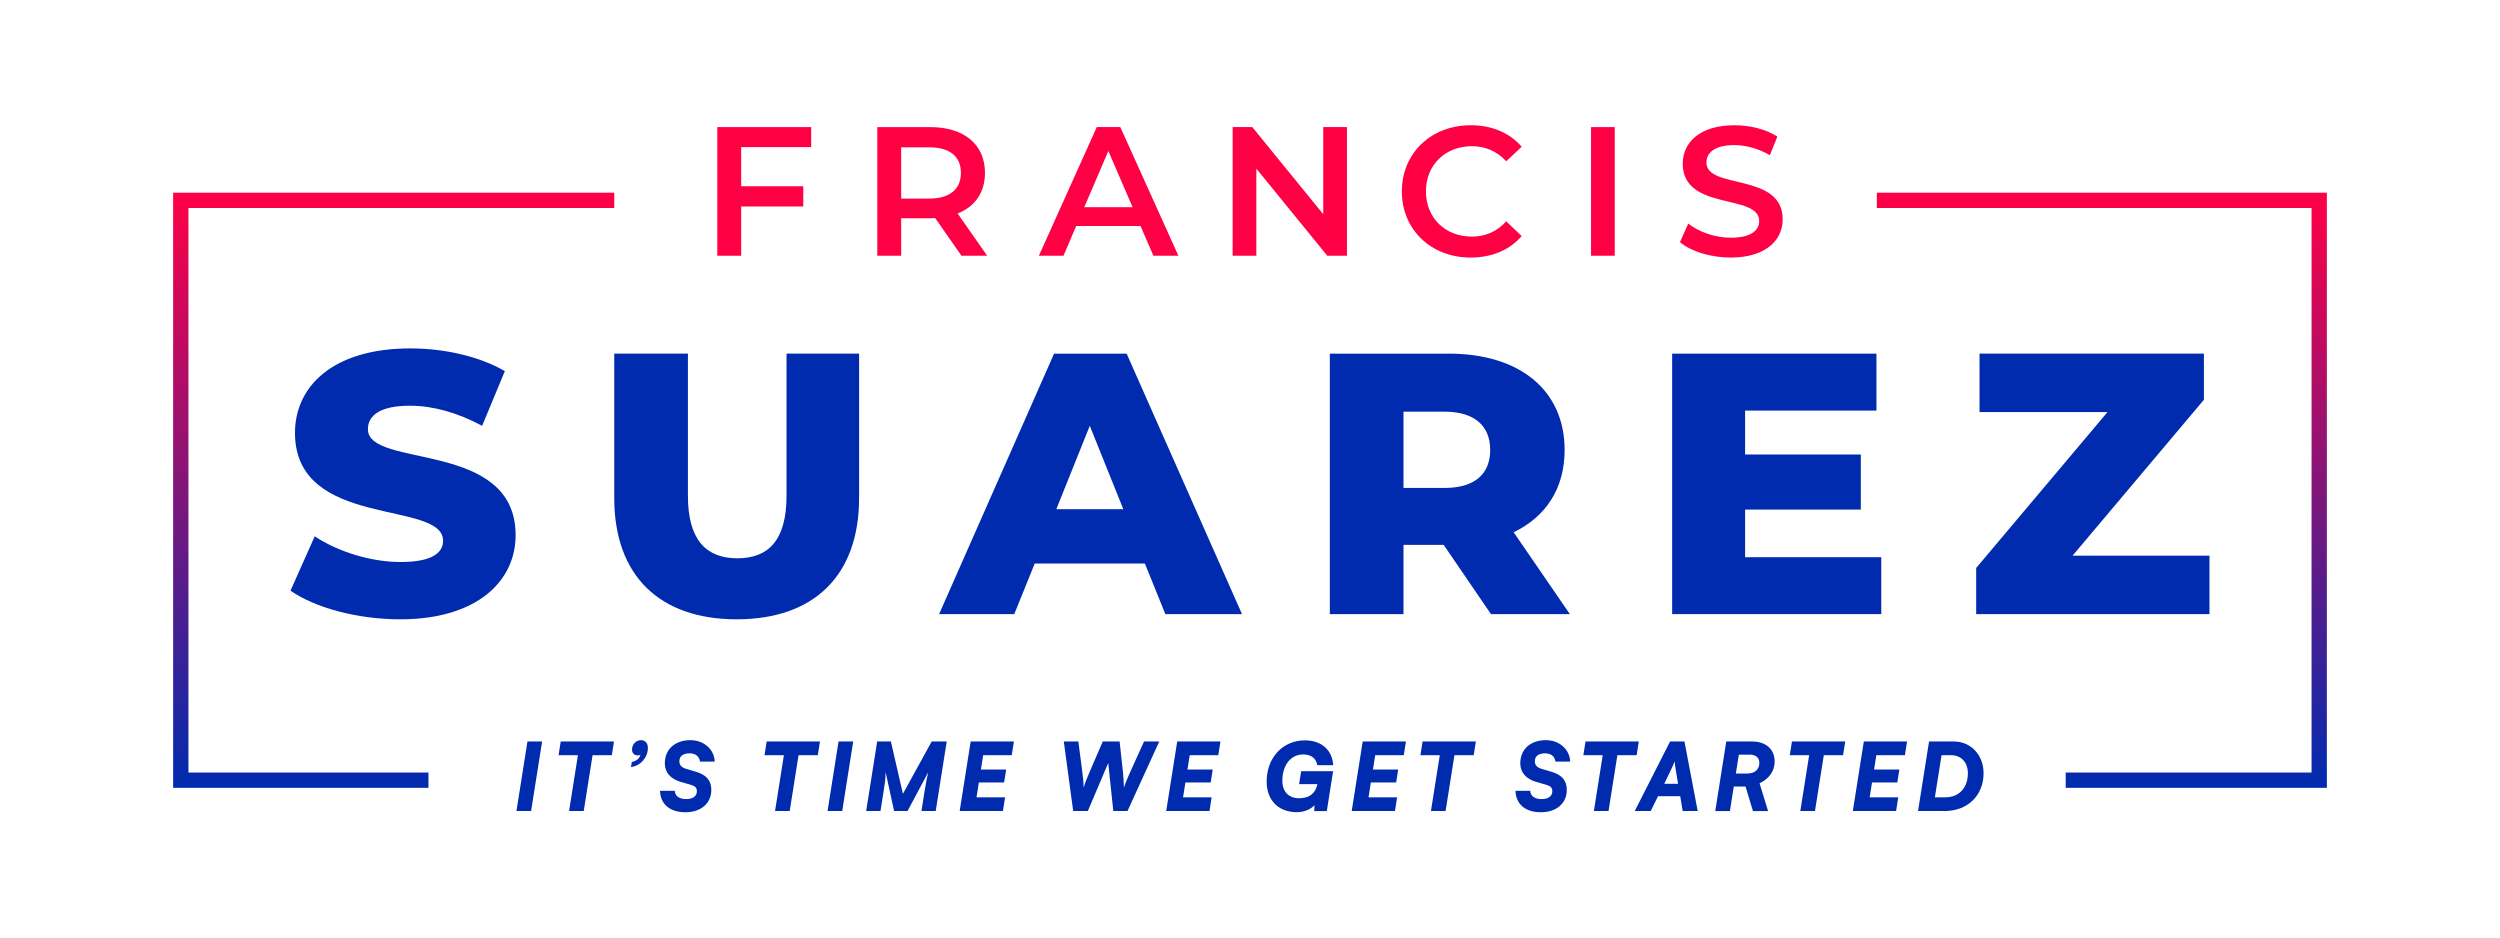
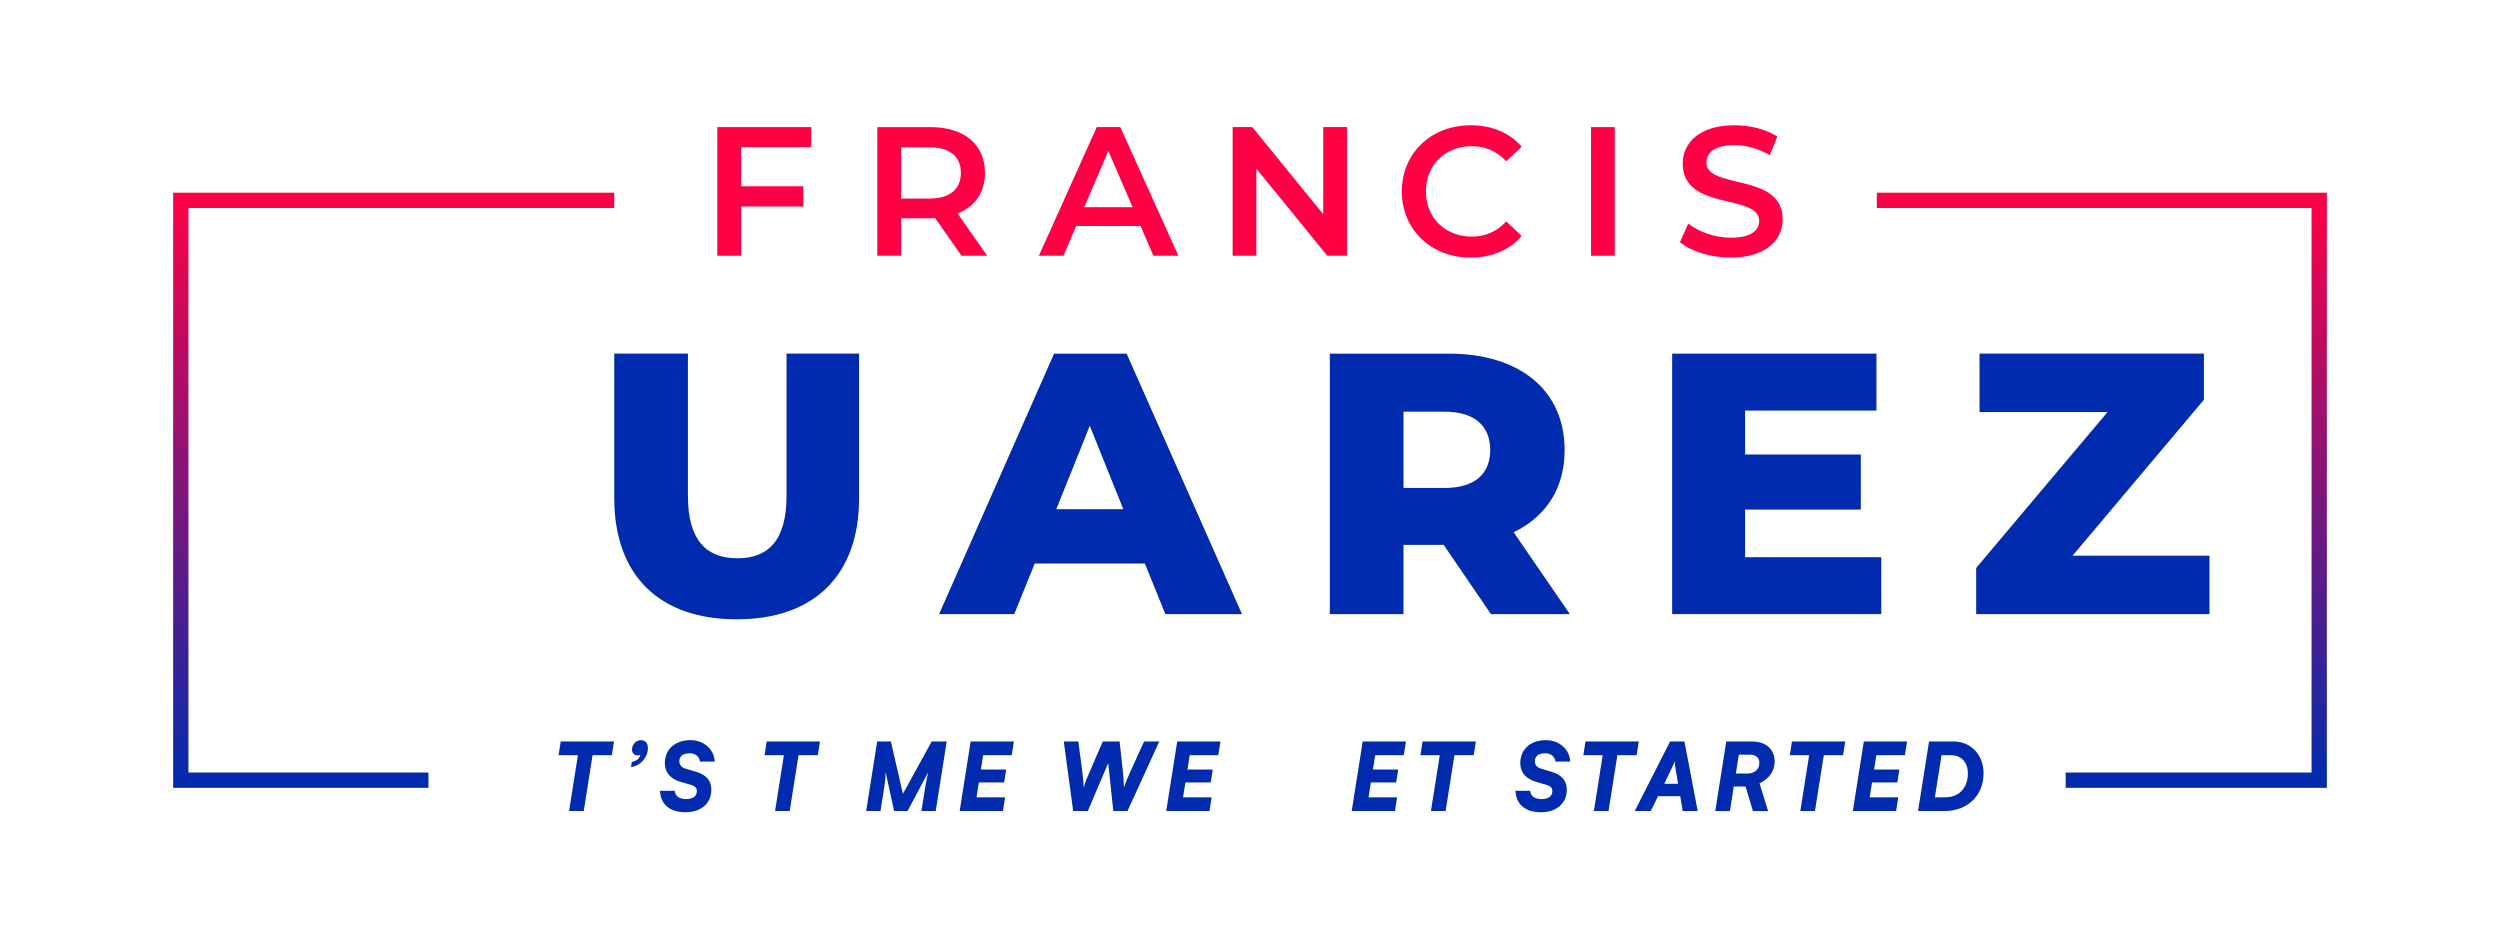
<svg xmlns="http://www.w3.org/2000/svg" xmlns:xlink="http://www.w3.org/1999/xlink" id="Layer_1" data-name="Layer 1" viewBox="0 0 1600 600">
  <defs>
    <style>
      .cls-1 {
        fill: url(#linear-gradient);
      }

      .cls-2 {
        fill: #002baf;
      }

      .cls-3 {
        fill: #ff0045;
      }

      .cls-4 {
        fill: url(#linear-gradient-2);
      }
    </style>
    <linearGradient id="linear-gradient" x1="251.97" y1="504.21" x2="251.97" y2="123.33" gradientUnits="userSpaceOnUse">
      <stop offset="0" stop-color="#002baf" />
      <stop offset="1" stop-color="#ff0045" />
    </linearGradient>
    <linearGradient id="linear-gradient-2" x1="1345.17" x2="1345.17" xlink:href="#linear-gradient" />
  </defs>
  <g>
    <polygon class="cls-1" points="274.22 494.42 120.61 494.42 120.61 133.12 393.12 133.12 393.12 123.33 110.81 123.33 110.81 504.21 274.22 504.21 274.22 494.42" />
    <polygon class="cls-4" points="1201.16 123.33 1201.16 133.12 1479.39 133.12 1479.39 494.42 1322.04 494.42 1322.04 504.21 1489.19 504.21 1489.19 123.33 1201.16 123.33" />
  </g>
  <g>
-     <path class="cls-2" d="m185.93,378.02l15.48-34.77c14.77,9.76,35.72,16.43,55.01,16.43s27.15-5.48,27.15-13.57c0-26.44-94.78-7.15-94.78-69.07,0-29.77,24.29-54.06,73.82-54.06,21.67,0,44.06,5,60.49,14.53l-14.53,35.01c-15.95-8.57-31.68-12.86-46.2-12.86-19.77,0-26.91,6.67-26.91,15.01,0,25.48,94.54,6.43,94.54,67.87,0,29.05-24.29,53.82-73.83,53.82-27.39,0-54.54-7.38-70.25-18.34Z" />
    <path class="cls-2" d="m393.12,318.72v-92.4h47.15v90.97c0,28.58,11.91,40.01,31.67,40.01s31.44-11.43,31.44-40.01v-90.97h46.44v92.4c0,49.77-29.05,77.64-78.35,77.64s-78.35-27.87-78.35-77.64Z" />
    <path class="cls-2" d="m732.72,360.64h-70.49l-13.1,32.39h-48.11l73.59-166.7h46.44l73.83,166.7h-49.06l-13.1-32.39Zm-13.81-34.77l-21.44-53.35-21.43,53.35h42.87Z" />
    <path class="cls-2" d="m923.96,348.73h-25.72v44.3h-47.15v-166.7h76.21c45.48,0,74.06,23.58,74.06,61.68,0,24.53-11.9,42.63-32.62,52.63l35.96,52.39h-50.49l-30.25-44.3Zm.48-85.26h-26.2v48.82h26.2c19.53,0,29.29-9.05,29.29-24.29s-9.76-24.53-29.29-24.53Z" />
    <path class="cls-2" d="m1204.02,356.59v36.44h-133.84v-166.7h130.75v36.44h-84.07v28.11h74.06v35.25h-74.06v30.48h87.16Z" />
    <path class="cls-2" d="m1414.07,355.64v37.39h-149.32v-29.53l84.07-99.79h-81.92v-37.39h143.6v29.53l-84.06,99.79h87.64Z" />
  </g>
  <g>
    <g>
      <path class="cls-3" d="m474.35,94.16v25.05h39.76v12.94h-39.76v31.52h-15.29v-82.33h60.1v12.82h-44.81Z" />
      <path class="cls-3" d="m615.33,163.67l-16.82-24.11c-1.06.12-2.12.12-3.18.12h-18.58v24h-15.29v-82.33h33.87c21.64,0,35.05,11.05,35.05,29.28,0,12.47-6.35,21.64-17.53,25.99l18.94,27.05h-16.46Zm-20.7-69.39h-17.88v32.81h17.88c13.41,0,20.35-6.12,20.35-16.47s-6.94-16.35-20.35-16.35Z" />
      <path class="cls-3" d="m729.93,144.62h-41.17l-8.11,19.05h-15.76l37.05-82.33h15.06l37.17,82.33h-16l-8.23-19.05Zm-5.06-12l-15.53-35.99-15.41,35.99h30.93Z" />
      <path class="cls-3" d="m862.05,81.34v82.33h-12.59l-45.4-55.75v55.75h-15.17v-82.33h12.58l45.4,55.75v-55.75h15.17Z" />
      <path class="cls-3" d="m897.18,122.5c0-24.58,18.82-42.34,44.11-42.34,13.41,0,24.94,4.82,32.58,13.76l-9.88,9.29c-6-6.47-13.41-9.64-21.99-9.64-17.06,0-29.41,12-29.41,28.93s12.35,28.93,29.41,28.93c8.59,0,16-3.18,21.99-9.76l9.88,9.41c-7.65,8.94-19.17,13.76-32.7,13.76-25.17,0-43.99-17.76-43.99-42.34Z" />
      <path class="cls-3" d="m1075.19,154.96l5.29-11.88c6.59,5.29,17.05,9.06,27.17,9.06,12.82,0,18.23-4.59,18.23-10.7,0-17.76-48.93-6.12-48.93-36.7,0-13.29,10.59-24.58,33.17-24.58,9.88,0,20.23,2.59,27.4,7.29l-4.82,11.88c-7.41-4.35-15.53-6.47-22.7-6.47-12.7,0-17.88,4.94-17.88,11.17,0,17.53,48.81,6.12,48.81,36.35,0,13.17-10.7,24.46-33.29,24.46-12.82,0-25.64-4-32.46-9.88Z" />
    </g>
    <rect class="cls-3" x="1018.27" y="81.34" width="15.17" height="82.33" />
  </g>
  <g>
-     <path class="cls-2" d="m339.91,519.06h-9.38l7.04-44.51h9.38l-7.04,44.51Z" />
    <path class="cls-2" d="m358.85,474.54h34.11l-1.38,8.78h-12.33l-5.66,35.73h-9.38l5.66-35.73h-12.39l1.38-8.78Z" />
    <path class="cls-2" d="m403.83,490.91l.54-3.25c2.83-.6,4.93-2.1,5.47-4.57-.48.24-1.02.36-1.68.36-2.23,0-3.67-1.44-3.67-3.73,0-3.37,2.59-6.01,5.77-6.01,2.77,0,4.39,1.98,4.39,4.99,0,6.08-4.81,11.55-10.83,12.21Z" />
    <path class="cls-2" d="m441.9,473.7c8.54,0,15.22,5.89,15.52,13.71h-9.44c-.36-3.25-2.89-5.29-6.56-5.29-4.21,0-6.62,1.81-6.62,5.05,0,2.53,1.39,4.03,4.45,4.93l6.31,1.87c6.56,1.98,9.69,5.65,9.69,11.49,0,8.66-6.56,14.38-16.6,14.38s-15.94-5.23-16.24-13.71h9.44c.18,3.31,2.89,5.29,7.22,5.29s6.92-1.87,6.92-4.99c0-2.23-1.02-3.31-3.85-4.15l-6.5-1.87c-6.5-1.86-10.16-6.14-10.16-11.85,0-9.02,6.5-14.86,16.42-14.86Z" />
    <path class="cls-2" d="m490.67,474.54h34.11l-1.38,8.78h-12.33l-5.66,35.73h-9.38l5.66-35.73h-12.39l1.38-8.78Z" />
-     <path class="cls-2" d="m539.02,519.06h-9.38l7.04-44.51h9.38l-7.04,44.51Z" />
+     <path class="cls-2" d="m539.02,519.06h-9.38l7.04-44.51l-7.04,44.51Z" />
    <path class="cls-2" d="m554.35,519.06l7.04-44.51h8.78l7.7,33.5,18.41-33.5h9.62l-7.04,44.51h-9.14l2.04-12.87c.9-5.84,1.81-9.99,2.35-12.03l-13.29,24.9h-8.6l-5.41-24.9c0,3.97-.66,8.42-1.26,12.03l-2.04,12.87h-9.14Z" />
    <path class="cls-2" d="m614.19,519.06l7.04-44.51h27.67l-1.38,8.78h-18.29l-1.45,9.15h16.18l-1.32,8.3h-16.18l-1.5,9.5h18.29l-1.38,8.78h-27.67Z" />
    <path class="cls-2" d="m680.83,474.54h9.32l2.58,19.91c.3,2.29.78,5.95.78,9.57,1.14-3.61,2.65-7.22,3.67-9.57l8.6-19.91h10.77l2.17,19.91c.3,2.71.48,6.01.6,9.57,1.2-3.55,2.77-7.16,3.79-9.44l9.08-20.03h9.74l-20.33,44.51h-9.08l-3.25-30.74-13.05,30.74h-9.38l-6.01-44.51Z" />
    <path class="cls-2" d="m746.38,519.06l7.04-44.51h27.67l-1.38,8.78h-18.29l-1.44,9.15h16.18l-1.32,8.3h-16.18l-1.5,9.5h18.29l-1.38,8.78h-27.67Z" />
-     <path class="cls-2" d="m820.71,499.63c0,7.04,4.03,11.25,10.71,11.25s10.53-3.25,11.73-9.02h-11.73l1.32-8.3h20.45l-4.03,25.51h-8.06l.18-3.79c-2.23,2.65-6.68,4.51-11.31,4.51-11.79,0-19.31-7.64-19.31-19.55,0-15.34,10.29-26.41,24.48-26.41,10.53,0,17.5,6.08,18.11,15.88h-10.17c-.84-4.45-3.85-6.86-9.14-6.86-7.88,0-13.23,6.92-13.23,16.78Z" />
    <path class="cls-2" d="m865.09,519.06l7.04-44.51h27.67l-1.38,8.78h-18.29l-1.45,9.15h16.18l-1.32,8.3h-16.18l-1.5,9.5h18.29l-1.38,8.78h-27.67Z" />
    <path class="cls-2" d="m910.44,474.54h34.11l-1.38,8.78h-12.33l-5.66,35.73h-9.38l5.66-35.73h-12.39l1.38-8.78Z" />
    <path class="cls-2" d="m989.4,473.7c8.54,0,15.22,5.89,15.52,13.71h-9.44c-.36-3.25-2.89-5.29-6.56-5.29-4.21,0-6.62,1.81-6.62,5.05,0,2.53,1.39,4.03,4.45,4.93l6.31,1.87c6.56,1.98,9.69,5.65,9.69,11.49,0,8.66-6.56,14.38-16.6,14.38s-15.94-5.23-16.24-13.71h9.44c.18,3.31,2.89,5.29,7.22,5.29s6.92-1.87,6.92-4.99c0-2.23-1.02-3.31-3.85-4.15l-6.5-1.87c-6.5-1.86-10.16-6.14-10.16-11.85,0-9.02,6.5-14.86,16.42-14.86Z" />
    <path class="cls-2" d="m1014.72,474.54h34.11l-1.38,8.78h-12.33l-5.66,35.73h-9.38l5.66-35.73h-12.39l1.38-8.78Z" />
    <path class="cls-2" d="m1046.23,519.06l22.62-44.51h9.2l8.48,44.51h-9.62l-1.56-9.51h-14.2l-4.69,9.51h-10.23Zm18.89-17.44h8.84l-1.68-10.17c-.18-1.08-.48-3.19-.48-4.21-.36,1.02-1.08,2.77-1.8,4.21l-4.87,10.17Z" />
    <path class="cls-2" d="m1097.77,519.06l7.04-44.51h16.54c8.84,0,14.44,4.99,14.44,12.87,0,5.89-3.43,10.89-9.69,13.9l5.47,17.75h-9.68l-4.75-15.7h-7.52l-2.47,15.7h-9.38Zm13.17-24h7.28c4.81,0,7.76-2.58,7.76-6.86,0-3.31-2.29-5.23-6.14-5.23h-6.98l-1.92,12.09Z" />
    <path class="cls-2" d="m1146.84,474.54h34.11l-1.38,8.78h-12.33l-5.66,35.73h-9.38l5.66-35.73h-12.39l1.38-8.78Z" />
    <path class="cls-2" d="m1185.81,519.06l7.04-44.51h27.67l-1.38,8.78h-18.29l-1.44,9.15h16.18l-1.32,8.3h-16.18l-1.5,9.5h18.29l-1.38,8.78h-27.67Z" />
    <path class="cls-2" d="m1227.55,519.06l7.04-44.51h15.82c10.95,0,19.07,8.6,19.07,20.33,0,14.26-10.23,24.18-24.97,24.18h-16.96Zm15.04-35.73l-4.27,26.95h6.68c8.78,0,14.44-6.01,14.44-15.4,0-6.98-4.27-11.55-10.77-11.55h-6.08Z" />
  </g>
</svg>